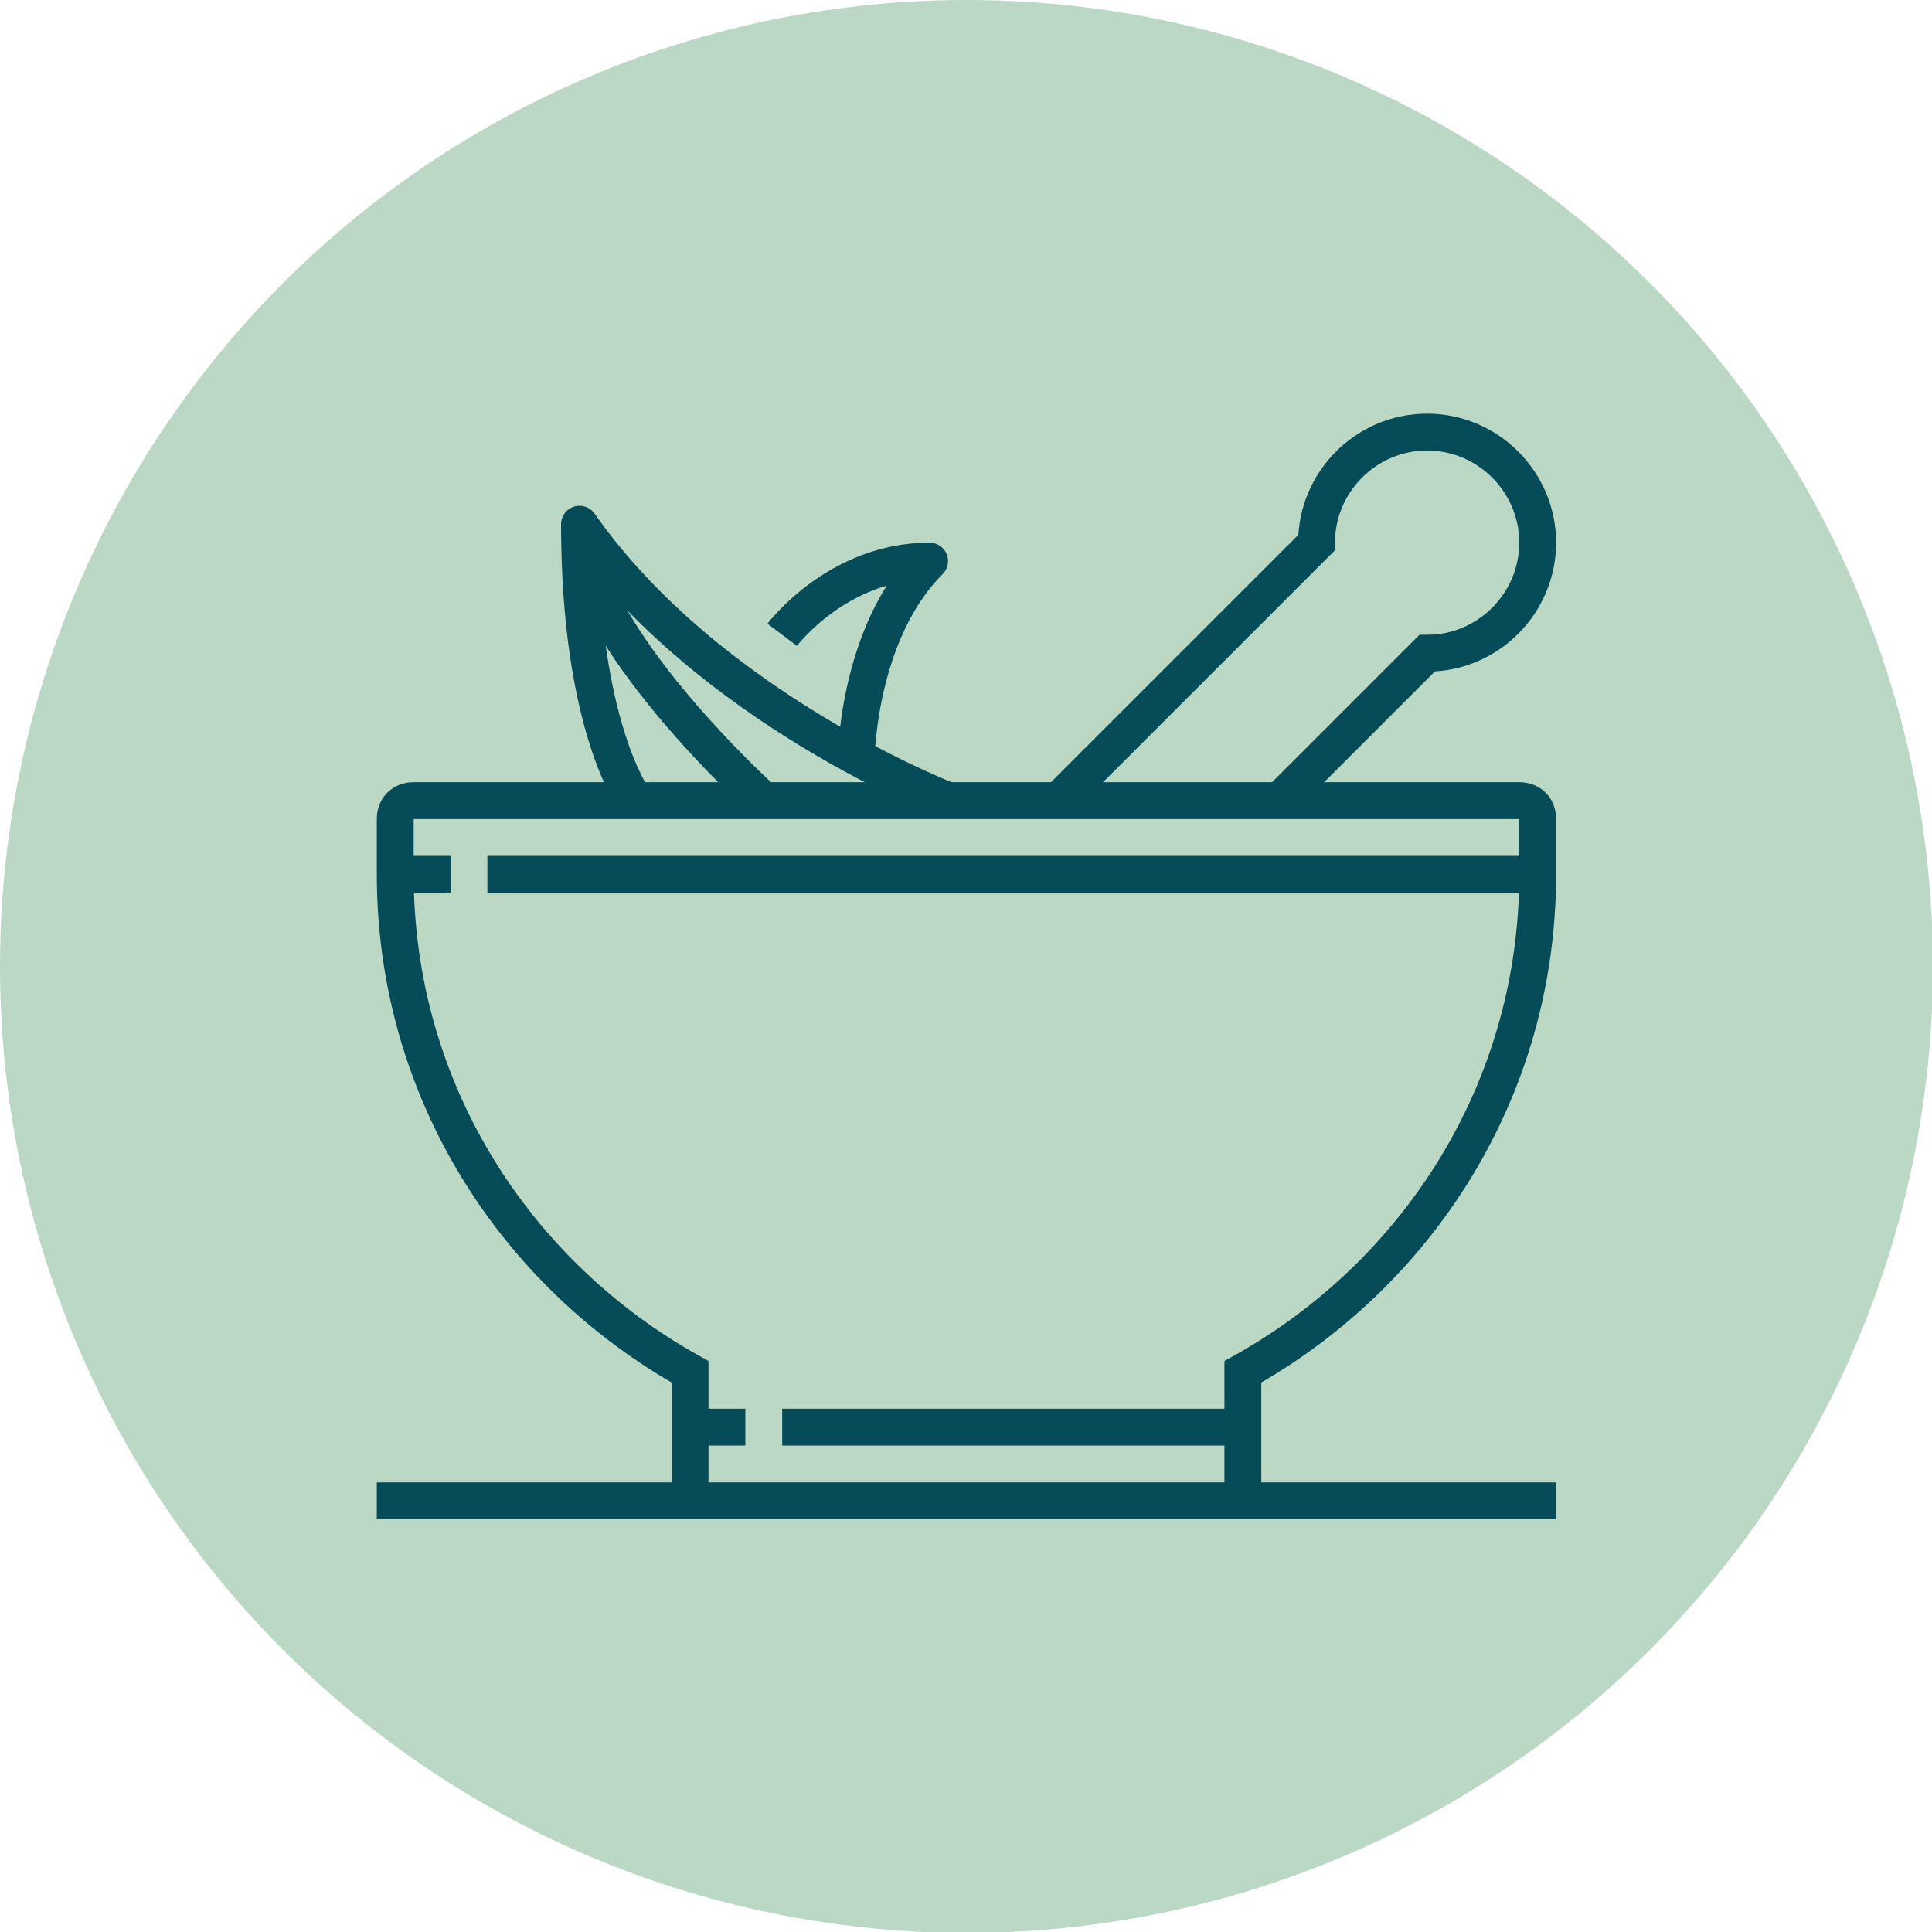
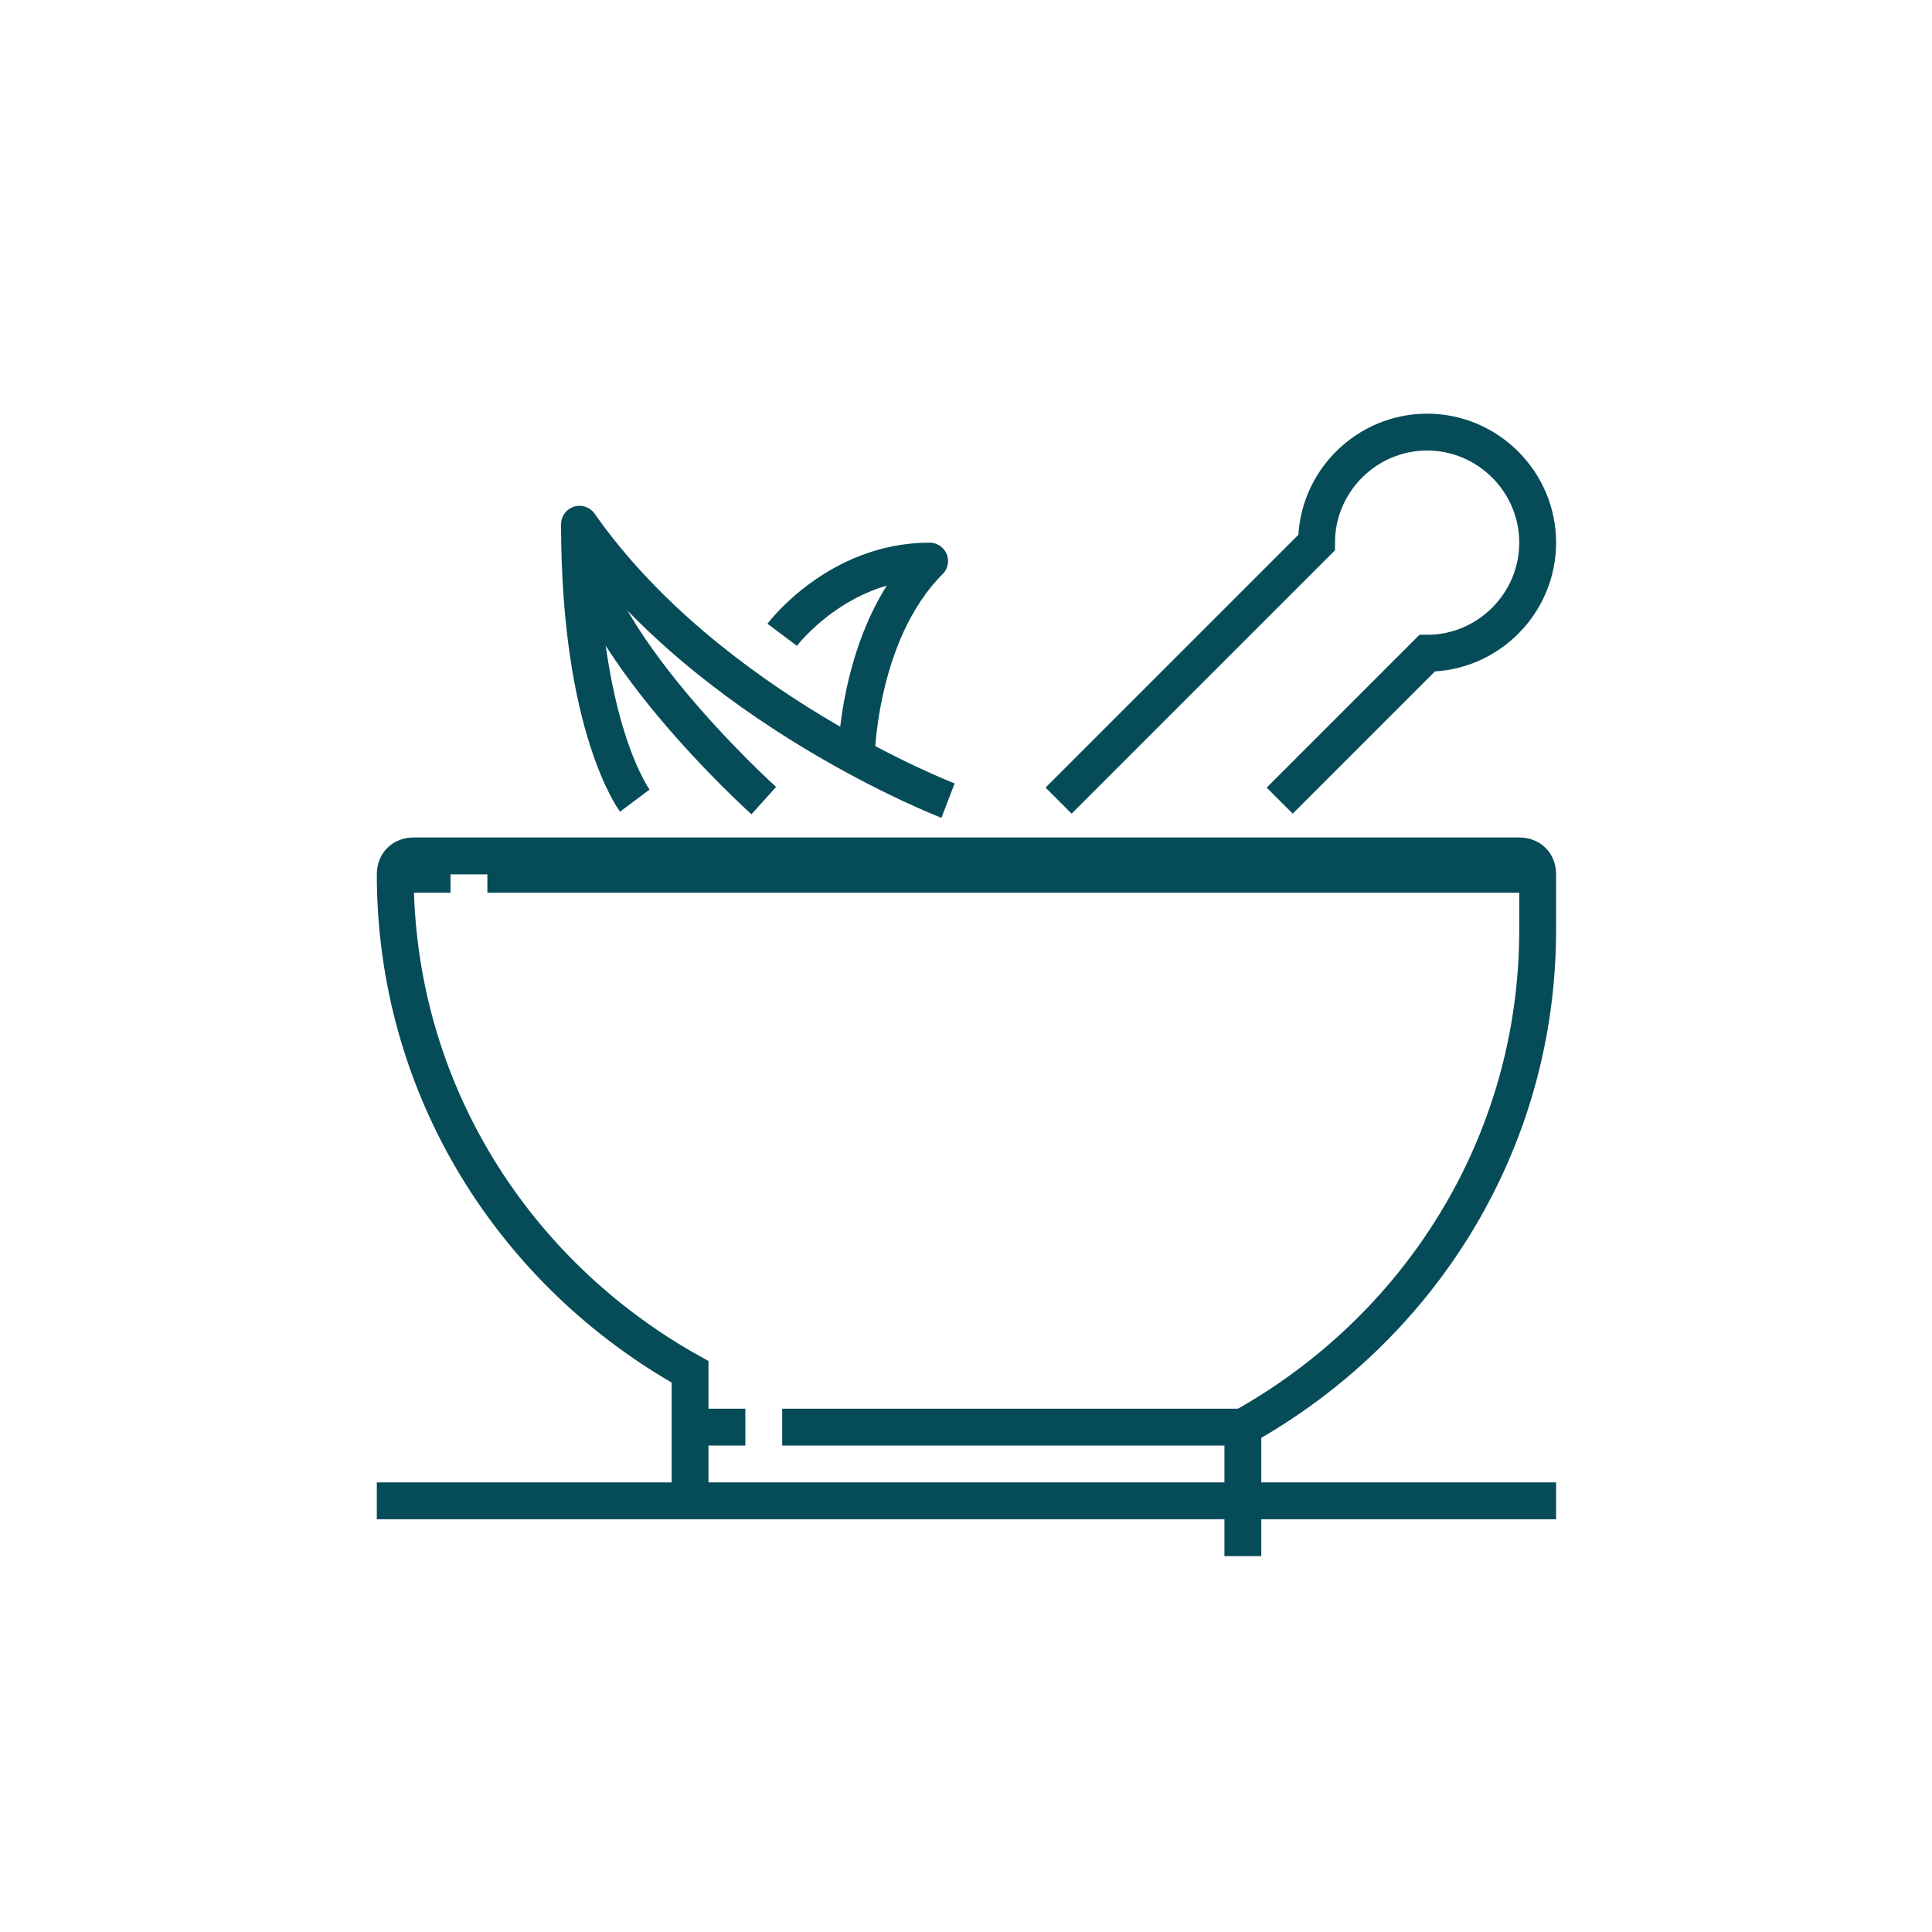
<svg xmlns="http://www.w3.org/2000/svg" version="1.1" x="0px" y="0px" viewBox="0 0 209.7 209.7" style="enable-background:new 0 0 209.7 209.7;" xml:space="preserve">
  <style type="text/css">
	.st0{fill:#BBD8C5;}
	.st1{fill:none;stroke:#064B58;stroke-width:4;stroke-miterlimit:10;}
	.st2{fill:none;stroke:#064B58;stroke-width:4;stroke-linejoin:round;stroke-miterlimit:10;}
</style>
  <g id="Ebene_1">
-     <circle class="st0" cx="104.9" cy="104.9" r="104.9" />
-   </g>
+     </g>
  <g id="Ebene_4">
    <g>
-       <path class="st1" d="M74.9,162.9v-14c-19-10.6-32-30.6-32-54v-6c0-1.2,0.8-2,2-2h120c1.2,0,2,0.8,2,2v6c0,23.4-13,43.4-32,54v14" />
+       <path class="st1" d="M74.9,162.9v-14c-19-10.6-32-30.6-32-54c0-1.2,0.8-2,2-2h120c1.2,0,2,0.8,2,2v6c0,23.4-13,43.4-32,54v14" />
      <line class="st1" x1="84.9" y1="154.9" x2="134.9" y2="154.9" />
      <line class="st1" x1="74.9" y1="154.9" x2="80.9" y2="154.9" />
      <path class="st1" d="M114.9,86.9l28-28c0-6.6,5.4-12,12-12c6.6,0,12,5.4,12,12s-5.4,12-12,12l-16,16" />
      <path class="st2" d="M102.9,86.9c0,0-26-10-40-30c0,22,6,30,6,30" />
      <path class="st2" d="M62.9,56.9c0,12,20,30,20,30" />
      <path class="st2" d="M92.9,82.9c0,0,0-14,8-22c-10,0-16,8-16,8" />
      <line class="st1" x1="40.9" y1="162.9" x2="168.9" y2="162.9" />
      <line class="st1" x1="42.9" y1="94.9" x2="48.9" y2="94.9" />
      <line class="st1" x1="52.9" y1="94.9" x2="166.9" y2="94.9" />
    </g>
  </g>
</svg>